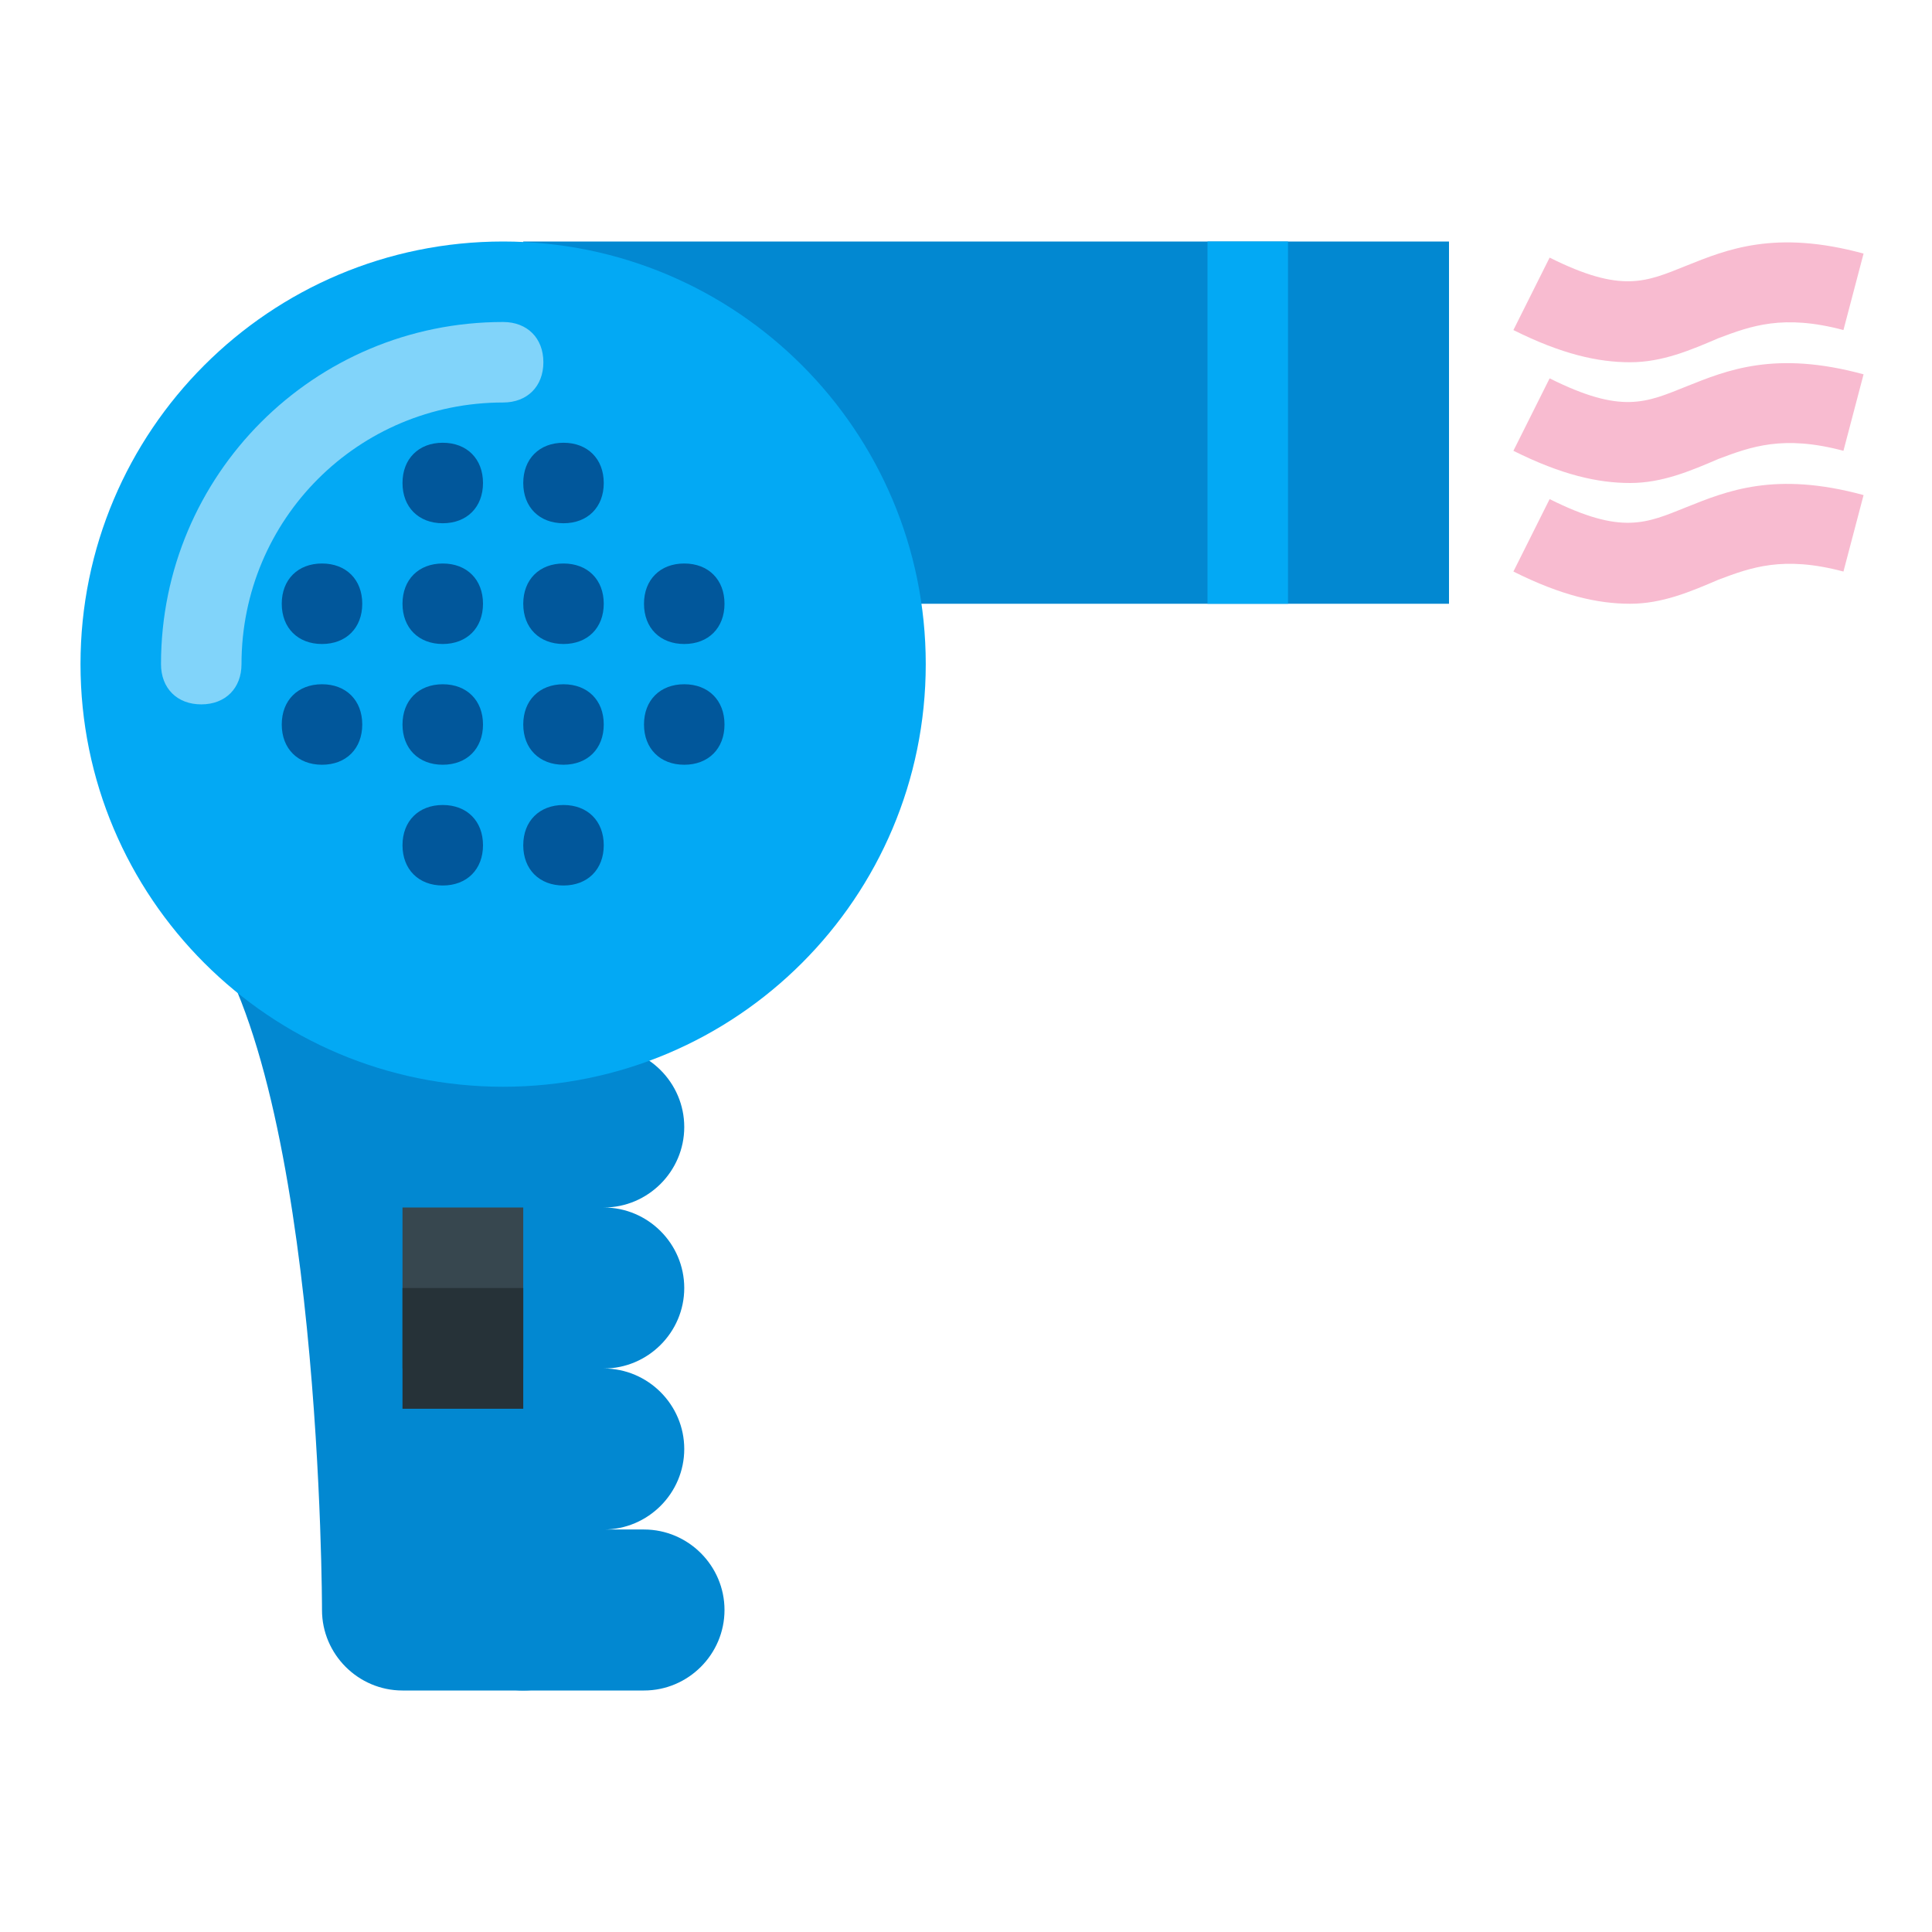
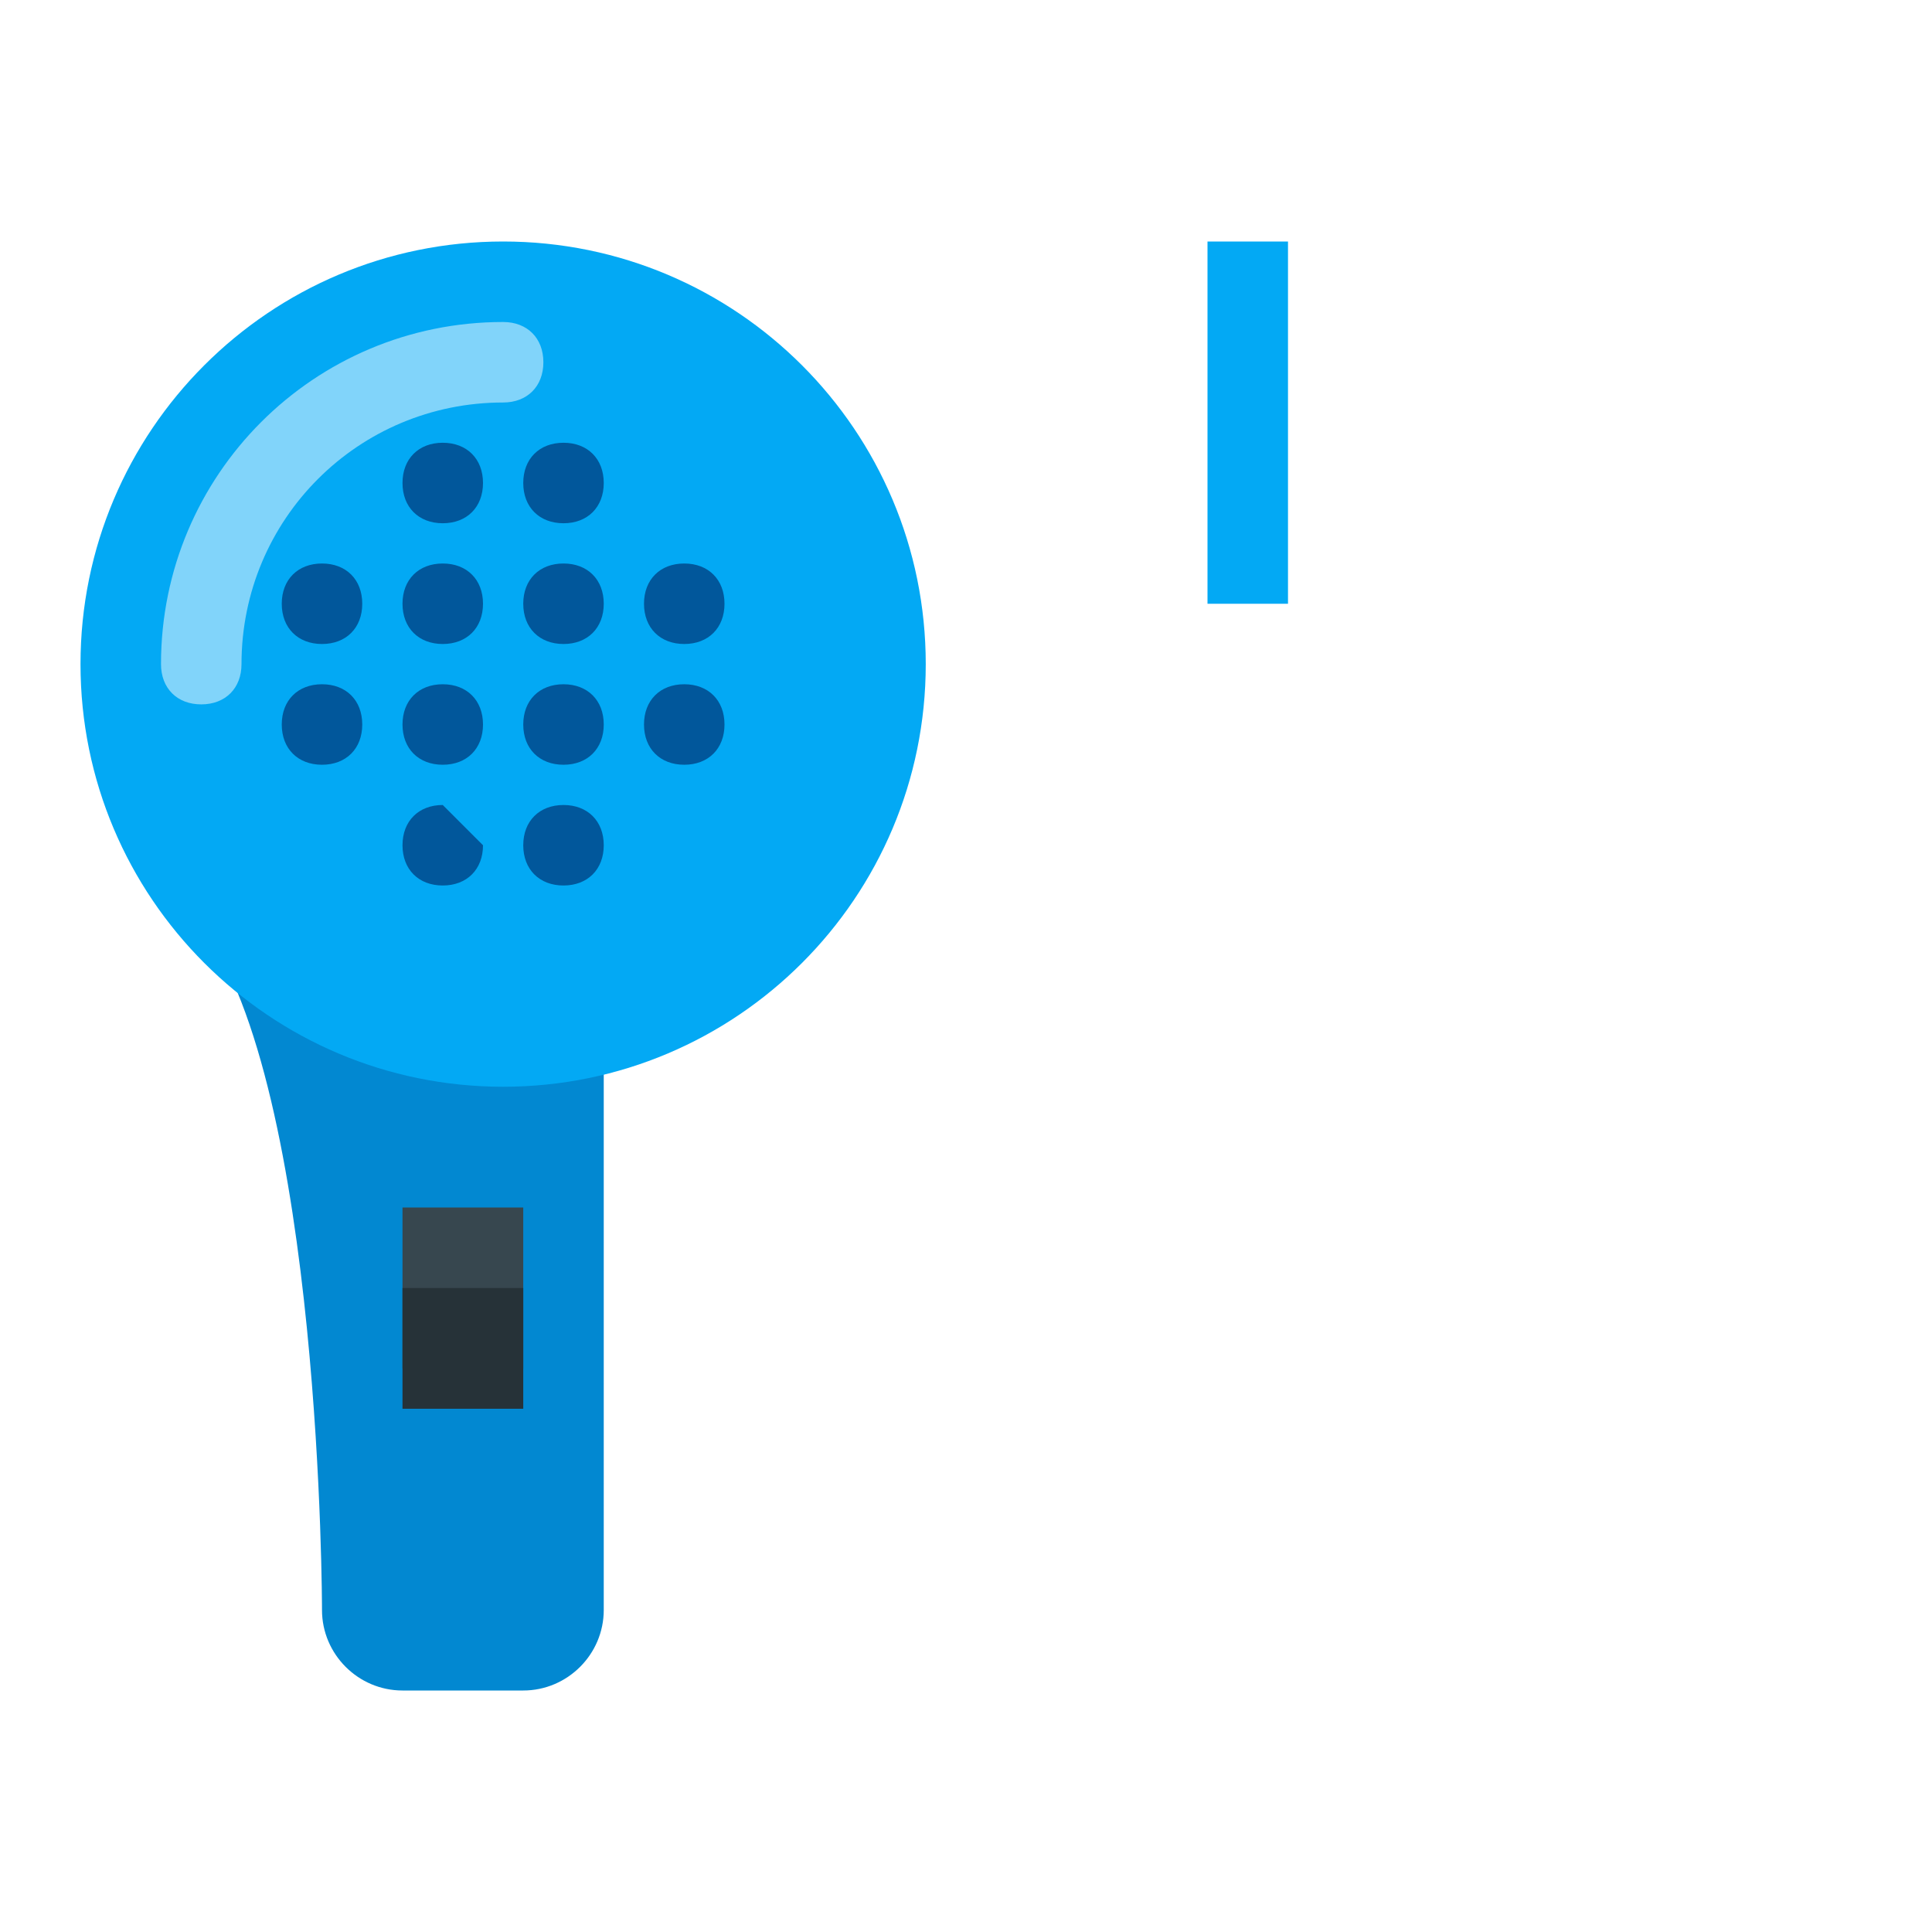
<svg xmlns="http://www.w3.org/2000/svg" viewBox="0 0 48 48">
  <path fill="#0288d1" d="M15,40c0,1.1-0.9,2-2,2h-3c-1.1,0-2-0.9-2-2c0,0,0-13-3-17l10-2V40z" />
-   <path fill="#0288d1" d="M11 40c0-1.1.9-2 2-2h3c1.1 0 2 .9 2 2s-.9 2-2 2h-3C11.9 42 11 41.1 11 40zM17 28c0 1.1-.9 2-2 2s-2-.9-2-2 .9-2 2-2S17 26.9 17 28zM17 32c0 1.1-.9 2-2 2s-2-.9-2-2 .9-2 2-2S17 30.9 17 32zM17 36c0 1.1-.9 2-2 2s-2-.9-2-2 .9-2 2-2S17 34.9 17 36zM13 6h23v9H13V6z" />
  <path fill="#03a9f4" d="M23 16.5C23 22.3 18.3 27 12.5 27S2 22.3 2 16.5 6.7 6 12.5 6 23 10.7 23 16.5zM30 6h2v9h-2V6z" />
-   <path fill="#f8bbd0" d="M40.5 15c-.8 0-1.7-.2-2.9-.8l.9-1.8c1.8.9 2.4.6 3.4.2 1-.4 2.2-.9 4.4-.3l-.5 1.9c-1.5-.4-2.3-.1-3.1.2C42 14.7 41.3 15 40.5 15zM40.5 12c-.8 0-1.7-.2-2.9-.8l.9-1.8c1.8.9 2.4.6 3.4.2 1-.4 2.2-.9 4.4-.3l-.5 1.9c-1.5-.4-2.3-.1-3.1.2C42 11.7 41.3 12 40.5 12zM40.5 9c-.8 0-1.7-.2-2.9-.8l.9-1.8c1.8.9 2.4.6 3.4.2 1-.4 2.2-.9 4.4-.3l-.5 1.9c-1.5-.4-2.3-.1-3.1.2C42 8.7 41.3 9 40.5 9z" />
  <path fill="#81d4fa" d="M5,17.5c-0.6,0-1-0.4-1-1C4,11.8,7.8,8,12.5,8c0.6,0,1,0.4,1,1s-0.4,1-1,1C8.9,10,6,12.9,6,16.5 C6,17.1,5.6,17.5,5,17.5z" />
-   <path fill="#01579b" d="M12 12c0 .6-.4 1-1 1s-1-.4-1-1 .4-1 1-1S12 11.4 12 12zM15 12c0 .6-.4 1-1 1s-1-.4-1-1 .4-1 1-1S15 11.4 15 12zM12 21c0 .6-.4 1-1 1s-1-.4-1-1 .4-1 1-1S12 20.4 12 21zM15 21c0 .6-.4 1-1 1s-1-.4-1-1 .4-1 1-1S15 20.4 15 21zM12 15c0 .6-.4 1-1 1s-1-.4-1-1 .4-1 1-1S12 14.4 12 15zM9 15c0 .6-.4 1-1 1s-1-.4-1-1 .4-1 1-1S9 14.4 9 15zM15 15c0 .6-.4 1-1 1s-1-.4-1-1 .4-1 1-1S15 14.4 15 15zM18 15c0 .6-.4 1-1 1s-1-.4-1-1 .4-1 1-1S18 14.4 18 15zM12 18c0 .6-.4 1-1 1s-1-.4-1-1 .4-1 1-1S12 17.4 12 18zM9 18c0 .6-.4 1-1 1s-1-.4-1-1 .4-1 1-1S9 17.4 9 18zM15 18c0 .6-.4 1-1 1s-1-.4-1-1 .4-1 1-1S15 17.4 15 18zM18 18c0 .6-.4 1-1 1s-1-.4-1-1 .4-1 1-1S18 17.4 18 18z" />
+   <path fill="#01579b" d="M12 12c0 .6-.4 1-1 1s-1-.4-1-1 .4-1 1-1S12 11.4 12 12zM15 12c0 .6-.4 1-1 1s-1-.4-1-1 .4-1 1-1S15 11.4 15 12zM12 21c0 .6-.4 1-1 1s-1-.4-1-1 .4-1 1-1zM15 21c0 .6-.4 1-1 1s-1-.4-1-1 .4-1 1-1S15 20.4 15 21zM12 15c0 .6-.4 1-1 1s-1-.4-1-1 .4-1 1-1S12 14.4 12 15zM9 15c0 .6-.4 1-1 1s-1-.4-1-1 .4-1 1-1S9 14.4 9 15zM15 15c0 .6-.4 1-1 1s-1-.4-1-1 .4-1 1-1S15 14.4 15 15zM18 15c0 .6-.4 1-1 1s-1-.4-1-1 .4-1 1-1S18 14.4 18 15zM12 18c0 .6-.4 1-1 1s-1-.4-1-1 .4-1 1-1S12 17.4 12 18zM9 18c0 .6-.4 1-1 1s-1-.4-1-1 .4-1 1-1S9 17.4 9 18zM15 18c0 .6-.4 1-1 1s-1-.4-1-1 .4-1 1-1S15 17.4 15 18zM18 18c0 .6-.4 1-1 1s-1-.4-1-1 .4-1 1-1S18 17.4 18 18z" />
  <path fill="#37474f" d="M10,30h3v4h-3V30z" />
  <path fill="#263238" d="M10,32h3v3h-3V32z" />
</svg>